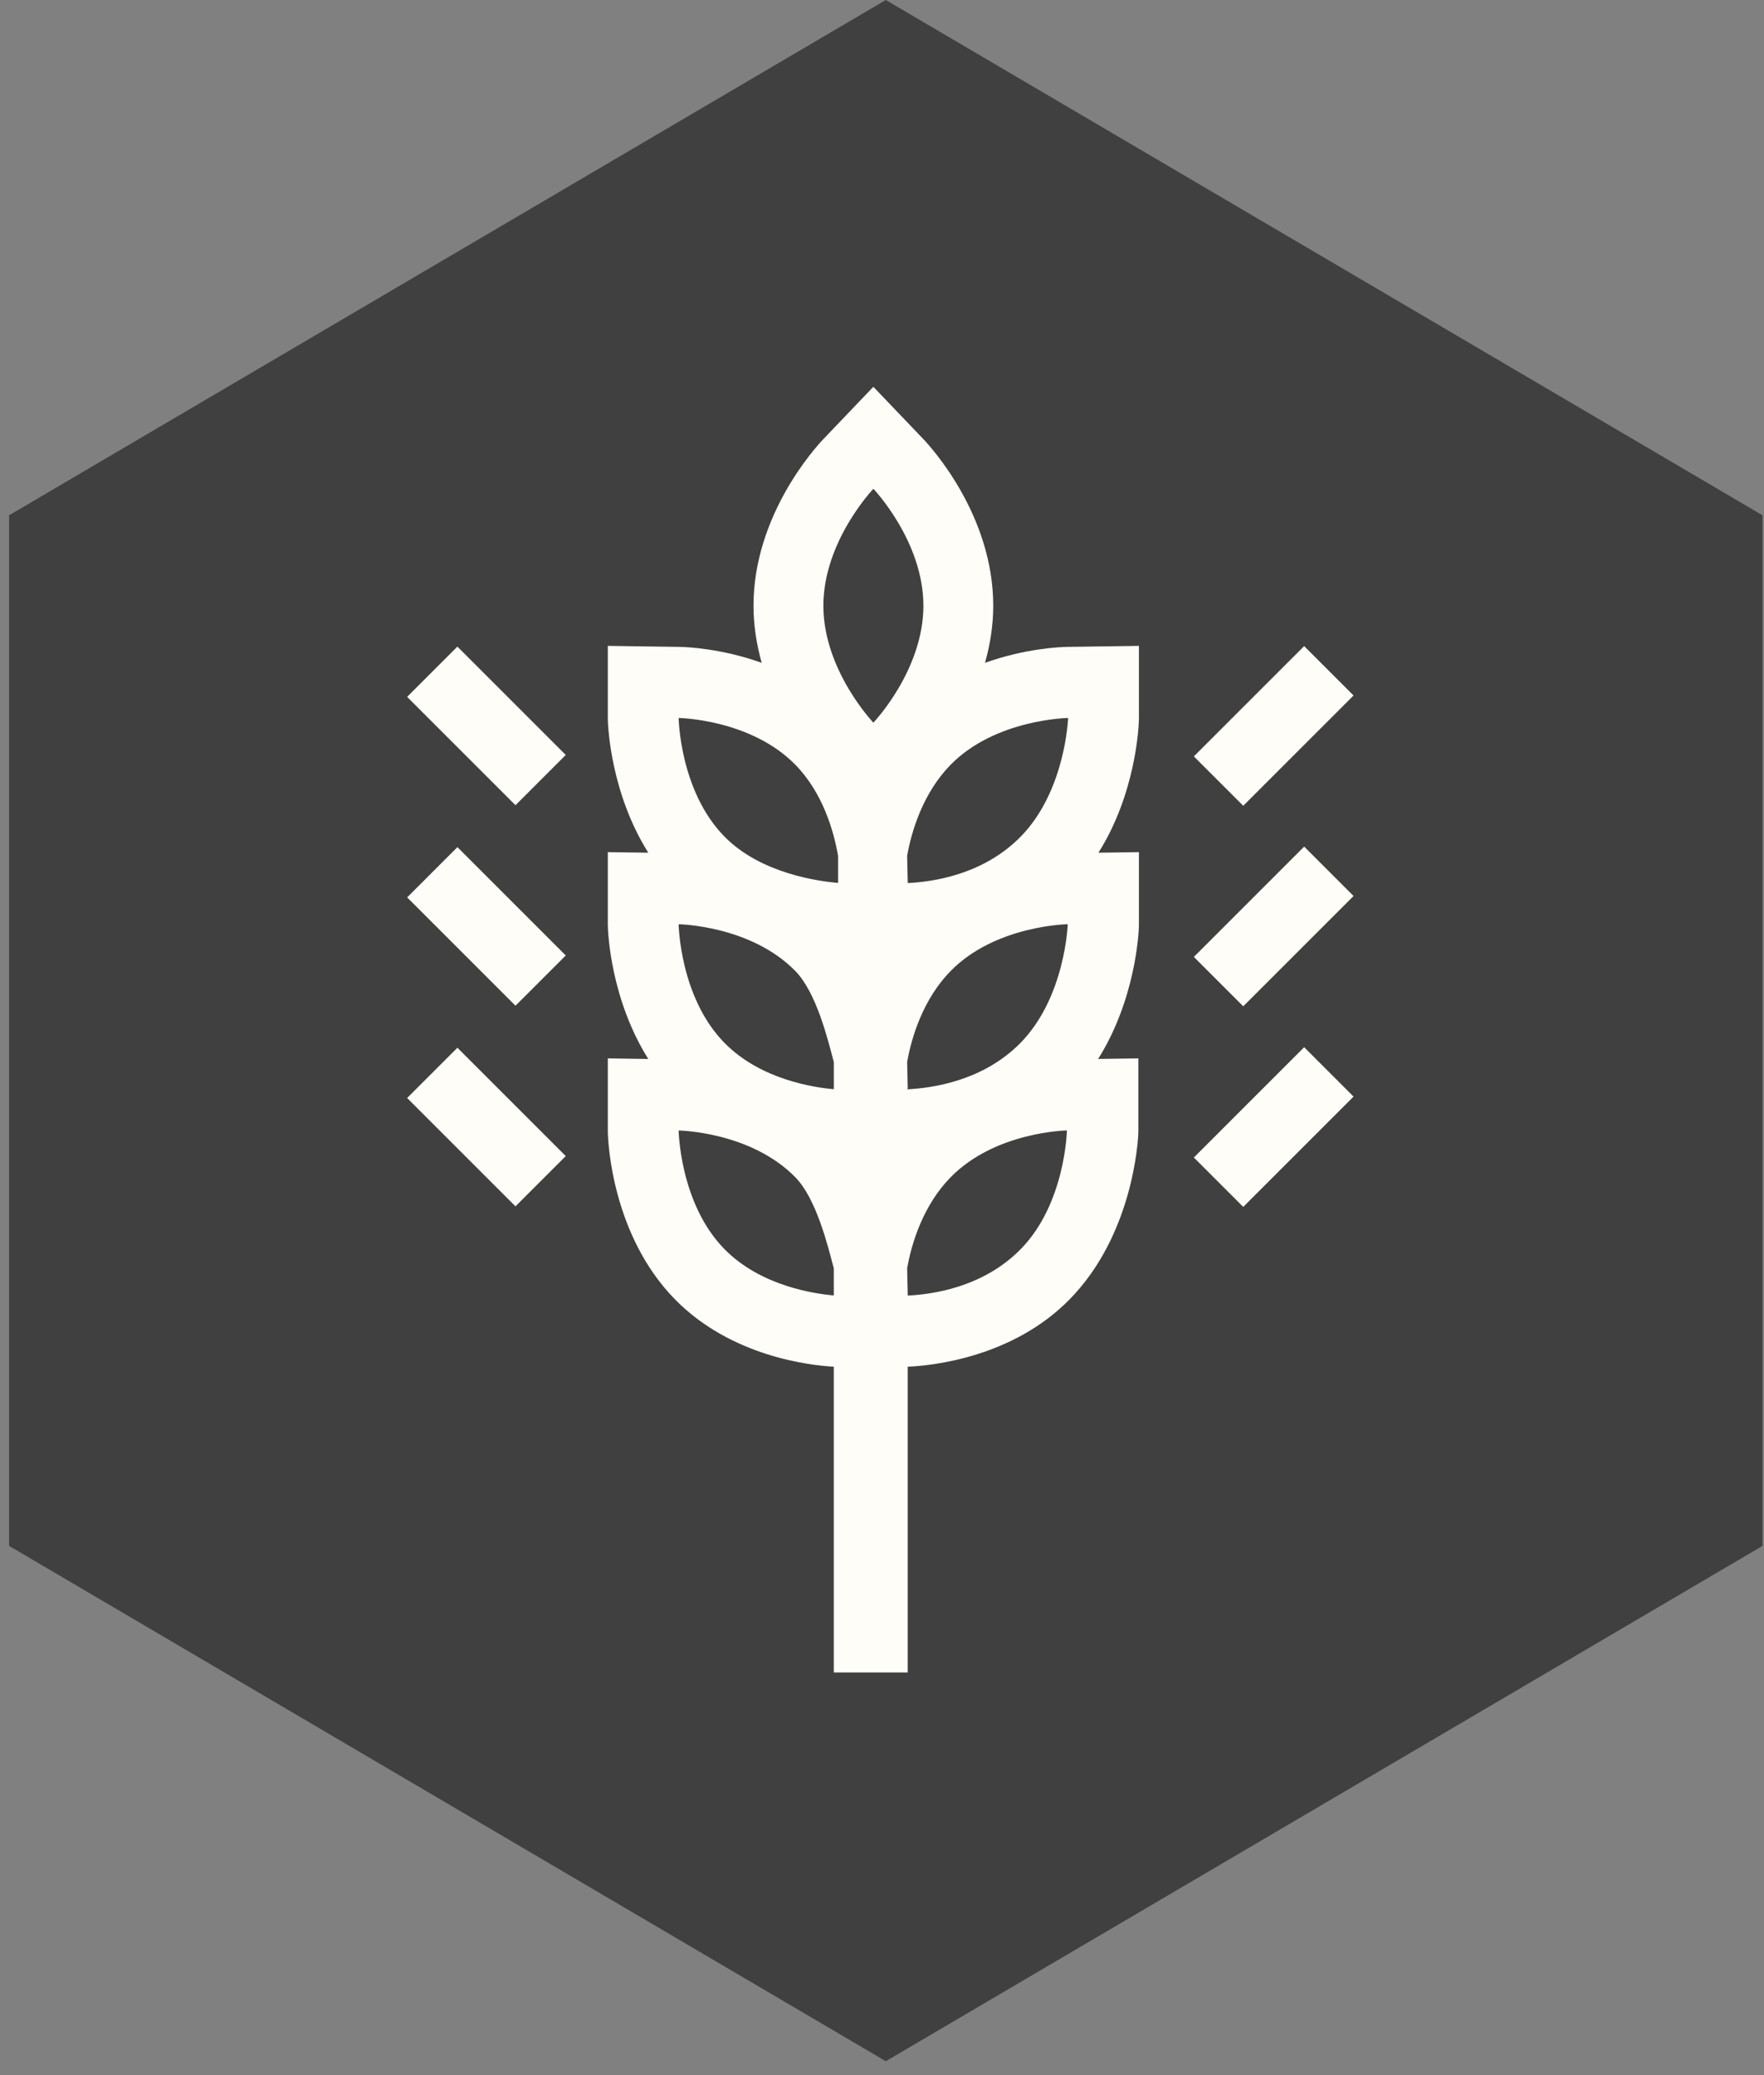
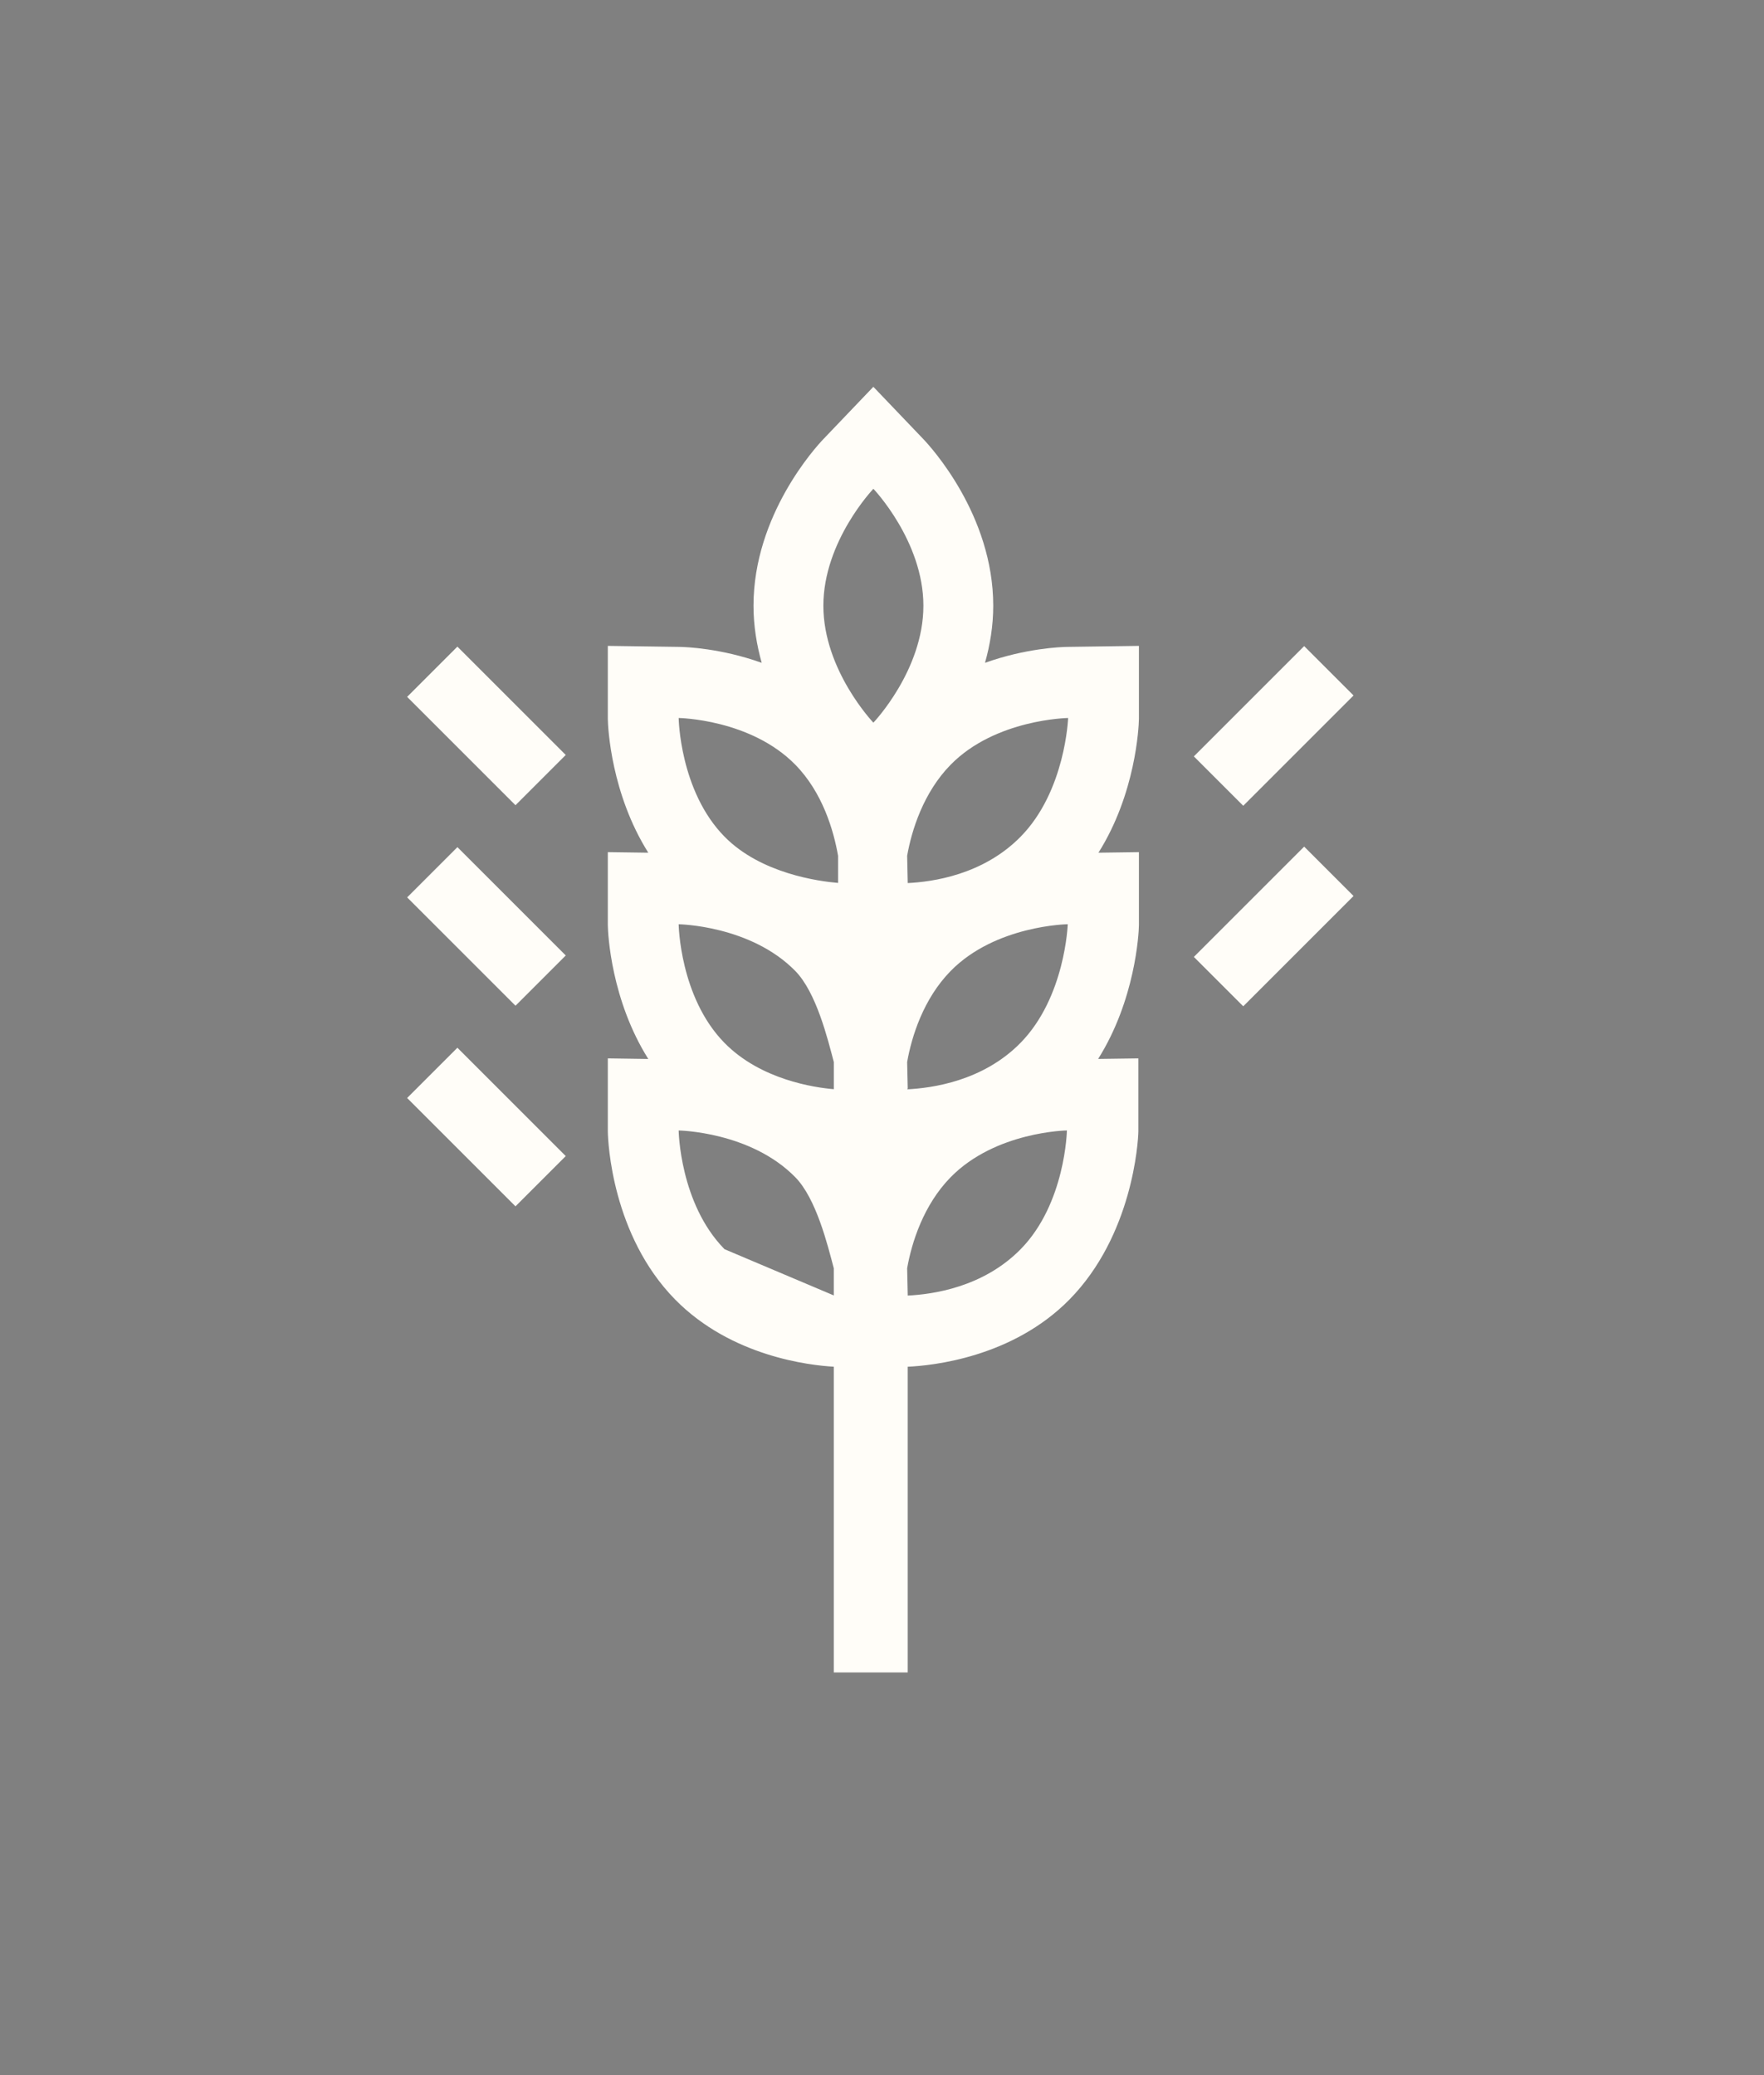
<svg xmlns="http://www.w3.org/2000/svg" width="51px" height="60px" viewBox="0 0 51 60" version="1.1">
  <rect x="0" y="0" width="51" height="60" fill="#808080" stroke="none" />
  <title>icon-label</title>
  <desc>Created with Sketch.</desc>
  <defs />
  <g id="Foricher" stroke="none" stroke-width="1" fill="none" fill-rule="evenodd">
    <g id="03-2_Maison-Foricher-Entite" transform="translate(-1182, -2083)">
      <g id="Chiffres" transform="translate(-1, 751)">
        <g id="10" transform="translate(1153, 1269)">
          <g id="icon-label" transform="translate(30, 63)">
-             <polygon id="Polygon" fill="#404040" points="25.61 0 50.957 14.899 50.957 44.698 25.61 59.598 0.263 44.698 0.263 14.899" />
            <g id="corn" transform="translate(11.707, 11.175)" fill-rule="nonzero" fill="#FFFDF8">
-               <rect id="Rectangle-path" transform="translate(25.118, 21.413) rotate(-135) translate(-25.118, -21.413) " x="24.109" y="19.158" width="2.019" height="4.51" />
              <rect id="Rectangle-path" transform="translate(25.118, 15.613) rotate(-135) translate(-25.118, -15.613) " x="24.109" y="13.358" width="2.019" height="4.51" />
              <rect id="Rectangle-path" transform="translate(25.118, 9.815) rotate(-135) translate(-25.118, -9.815) " x="24.109" y="7.56" width="2.019" height="4.51" />
              <rect id="Rectangle-path" transform="translate(2.357, 9.814) rotate(-135) translate(-2.357, -9.814) " x="0.142" y="8.786" width="4.43" height="2.055" />
              <rect id="Rectangle-path" transform="translate(2.357, 15.612) rotate(-135) translate(-2.357, -15.612) " x="0.142" y="14.585" width="4.43" height="2.055" />
              <rect id="Rectangle-path" transform="translate(2.357, 21.412) rotate(-135) translate(-2.357, -21.412) " x="0.142" y="20.384" width="4.43" height="2.055" />
-               <path d="M21.221,13.464 L20.051,13.48 C21.124,11.775 21.217,9.865 21.221,9.614 L21.221,7.5 L19.145,7.529 C18.969,7.532 17.95,7.568 16.771,7.99 C16.915,7.479 17.009,6.927 17.009,6.339 C17.009,3.712 15.197,1.741 14.991,1.524 L13.543,0.009 L12.096,1.524 C11.889,1.74 10.078,3.712 10.078,6.339 C10.078,6.927 10.172,7.479 10.315,7.99 C9.136,7.568 8.119,7.532 7.941,7.529 L5.866,7.5 L5.866,9.614 C5.869,9.865 5.963,11.775 7.036,13.48 L5.866,13.464 L5.866,15.577 C5.869,15.828 5.963,17.739 7.036,19.444 L5.866,19.427 L5.866,21.54 C5.87,21.842 5.987,24.54 7.811,26.398 C9.435,28.051 11.709,28.303 12.399,28.342 L12.399,37.183 L14.536,37.183 L14.536,28.376 L14.536,28.378 L14.536,28.343 C15.248,28.31 17.564,28.077 19.215,26.397 C21.039,24.54 21.2,21.841 21.205,21.54 L21.205,19.427 L20.042,19.443 C21.114,17.738 21.218,15.827 21.221,15.576 L21.221,13.464 L21.221,13.464 Z M11.285,16.898 C11.895,17.519 12.223,18.864 12.4,19.533 L12.4,20.318 C11.842,20.271 10.288,20.047 9.24,18.98 C7.943,17.66 7.914,15.549 7.914,15.549 C7.914,15.549 9.988,15.578 11.285,16.898 Z M14.52,20.322 L14.537,20.302 C14.537,20.216 14.52,19.533 14.52,19.533 C14.649,18.798 14.99,17.702 15.78,16.898 C17.077,15.577 19.163,15.548 19.163,15.548 C19.163,15.548 19.093,17.66 17.796,18.98 C16.707,20.089 15.232,20.286 14.52,20.322 Z M19.174,9.585 C19.174,9.585 19.099,11.697 17.802,13.016 C16.712,14.126 15.249,14.323 14.537,14.358 L14.537,14.338 C14.537,14.358 14.52,13.57 14.52,13.57 C14.649,12.834 14.99,11.738 15.78,10.934 C17.077,9.614 19.174,9.585 19.174,9.585 Z M13.544,2.958 C13.544,2.958 14.99,4.471 14.99,6.339 C14.99,8.206 13.544,9.72 13.544,9.72 C13.544,9.72 12.098,8.206 12.098,6.339 C12.098,4.471 13.544,2.958 13.544,2.958 Z M12.523,14.354 C11.964,14.307 10.288,14.083 9.24,13.016 C7.943,11.696 7.914,9.585 7.914,9.585 C7.914,9.585 9.988,9.614 11.285,10.934 C12.075,11.739 12.394,12.834 12.523,13.57 L12.523,14.354 L12.523,14.354 Z M9.24,24.944 C7.943,23.623 7.914,21.512 7.914,21.512 C7.914,21.512 9.988,21.541 11.285,22.862 C11.894,23.482 12.222,24.828 12.399,25.496 L12.399,26.281 C11.842,26.234 10.288,26.01 9.24,24.944 Z M17.802,24.944 C16.712,26.053 15.249,26.25 14.537,26.285 L14.537,26.265 L14.52,25.496 C14.649,24.761 14.99,23.665 15.78,22.861 C17.077,21.54 19.139,21.511 19.139,21.511 C19.139,21.511 19.098,23.624 17.802,24.944 Z" id="Shape" />
+               <path d="M21.221,13.464 L20.051,13.48 C21.124,11.775 21.217,9.865 21.221,9.614 L21.221,7.5 L19.145,7.529 C18.969,7.532 17.95,7.568 16.771,7.99 C16.915,7.479 17.009,6.927 17.009,6.339 C17.009,3.712 15.197,1.741 14.991,1.524 L13.543,0.009 L12.096,1.524 C11.889,1.74 10.078,3.712 10.078,6.339 C10.078,6.927 10.172,7.479 10.315,7.99 C9.136,7.568 8.119,7.532 7.941,7.529 L5.866,7.5 L5.866,9.614 C5.869,9.865 5.963,11.775 7.036,13.48 L5.866,13.464 L5.866,15.577 C5.869,15.828 5.963,17.739 7.036,19.444 L5.866,19.427 L5.866,21.54 C5.87,21.842 5.987,24.54 7.811,26.398 C9.435,28.051 11.709,28.303 12.399,28.342 L12.399,37.183 L14.536,37.183 L14.536,28.376 L14.536,28.378 L14.536,28.343 C15.248,28.31 17.564,28.077 19.215,26.397 C21.039,24.54 21.2,21.841 21.205,21.54 L21.205,19.427 L20.042,19.443 C21.114,17.738 21.218,15.827 21.221,15.576 L21.221,13.464 L21.221,13.464 Z M11.285,16.898 C11.895,17.519 12.223,18.864 12.4,19.533 L12.4,20.318 C11.842,20.271 10.288,20.047 9.24,18.98 C7.943,17.66 7.914,15.549 7.914,15.549 C7.914,15.549 9.988,15.578 11.285,16.898 Z M14.52,20.322 L14.537,20.302 C14.537,20.216 14.52,19.533 14.52,19.533 C14.649,18.798 14.99,17.702 15.78,16.898 C17.077,15.577 19.163,15.548 19.163,15.548 C19.163,15.548 19.093,17.66 17.796,18.98 C16.707,20.089 15.232,20.286 14.52,20.322 Z M19.174,9.585 C19.174,9.585 19.099,11.697 17.802,13.016 C16.712,14.126 15.249,14.323 14.537,14.358 L14.537,14.338 C14.537,14.358 14.52,13.57 14.52,13.57 C14.649,12.834 14.99,11.738 15.78,10.934 C17.077,9.614 19.174,9.585 19.174,9.585 Z M13.544,2.958 C13.544,2.958 14.99,4.471 14.99,6.339 C14.99,8.206 13.544,9.72 13.544,9.72 C13.544,9.72 12.098,8.206 12.098,6.339 C12.098,4.471 13.544,2.958 13.544,2.958 Z M12.523,14.354 C11.964,14.307 10.288,14.083 9.24,13.016 C7.943,11.696 7.914,9.585 7.914,9.585 C7.914,9.585 9.988,9.614 11.285,10.934 C12.075,11.739 12.394,12.834 12.523,13.57 L12.523,14.354 L12.523,14.354 Z M9.24,24.944 C7.943,23.623 7.914,21.512 7.914,21.512 C7.914,21.512 9.988,21.541 11.285,22.862 C11.894,23.482 12.222,24.828 12.399,25.496 L12.399,26.281 Z M17.802,24.944 C16.712,26.053 15.249,26.25 14.537,26.285 L14.537,26.265 L14.52,25.496 C14.649,24.761 14.99,23.665 15.78,22.861 C17.077,21.54 19.139,21.511 19.139,21.511 C19.139,21.511 19.098,23.624 17.802,24.944 Z" id="Shape" />
            </g>
          </g>
        </g>
      </g>
    </g>
  </g>
</svg>